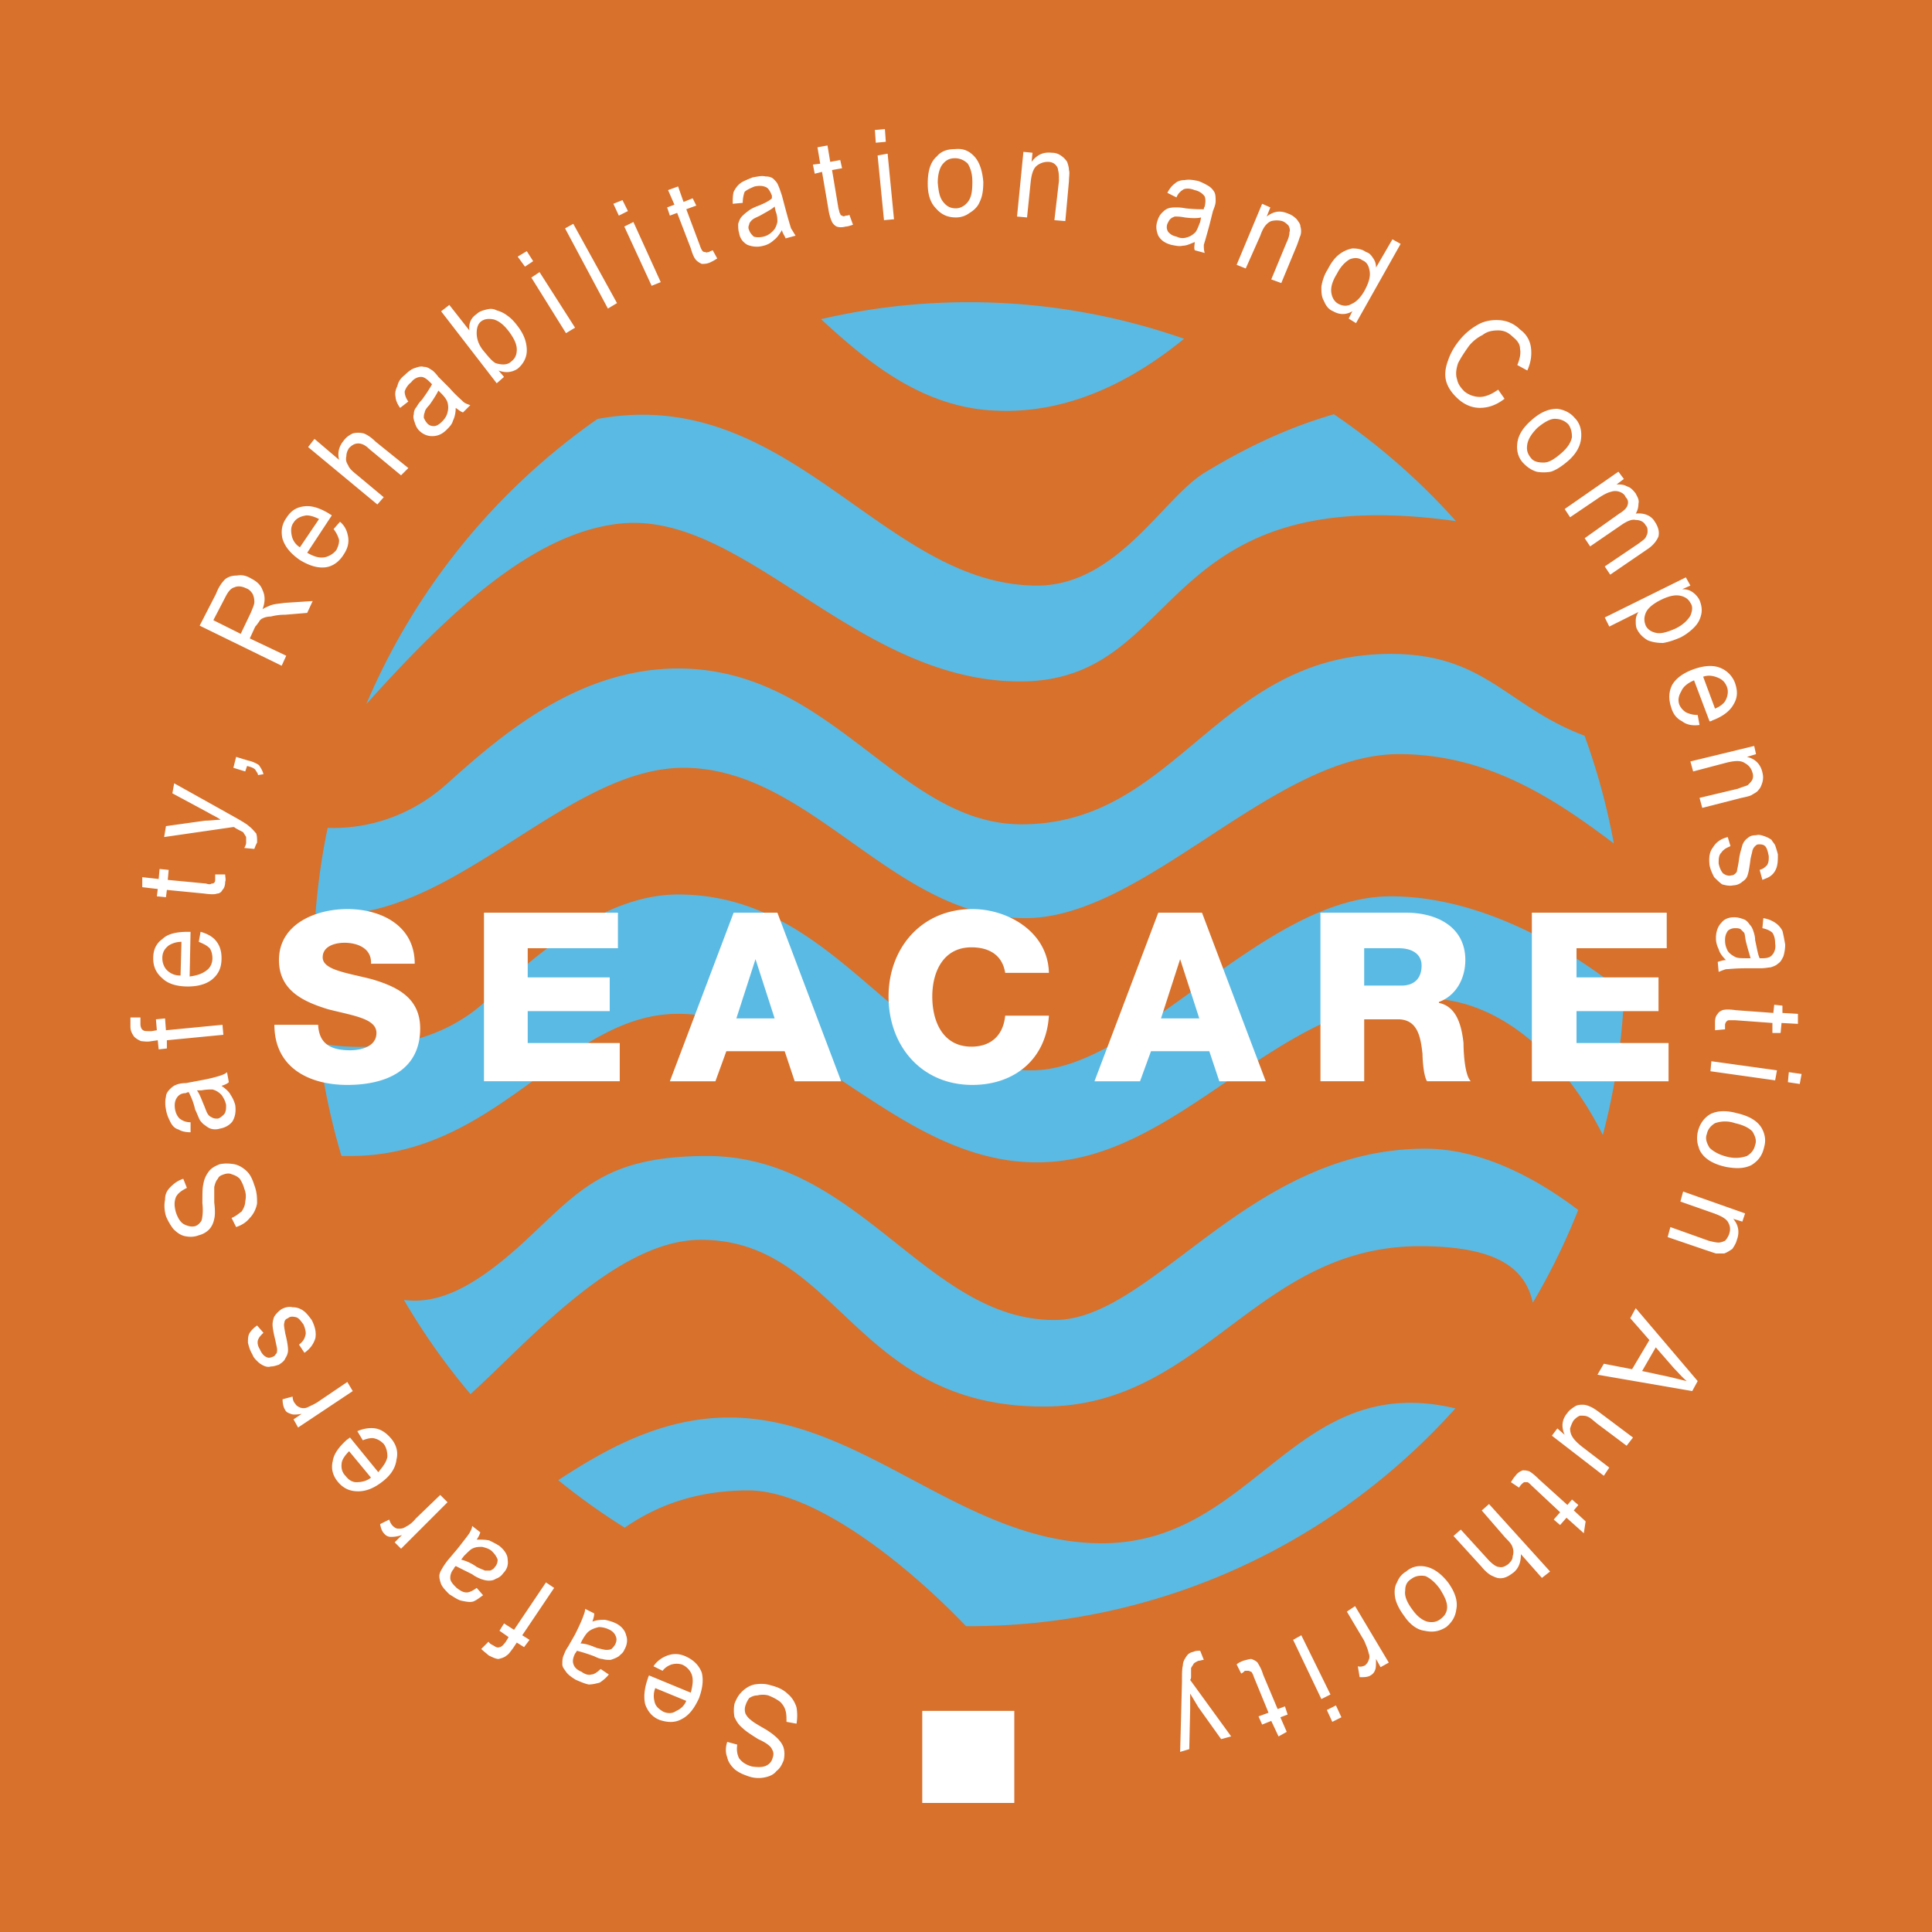
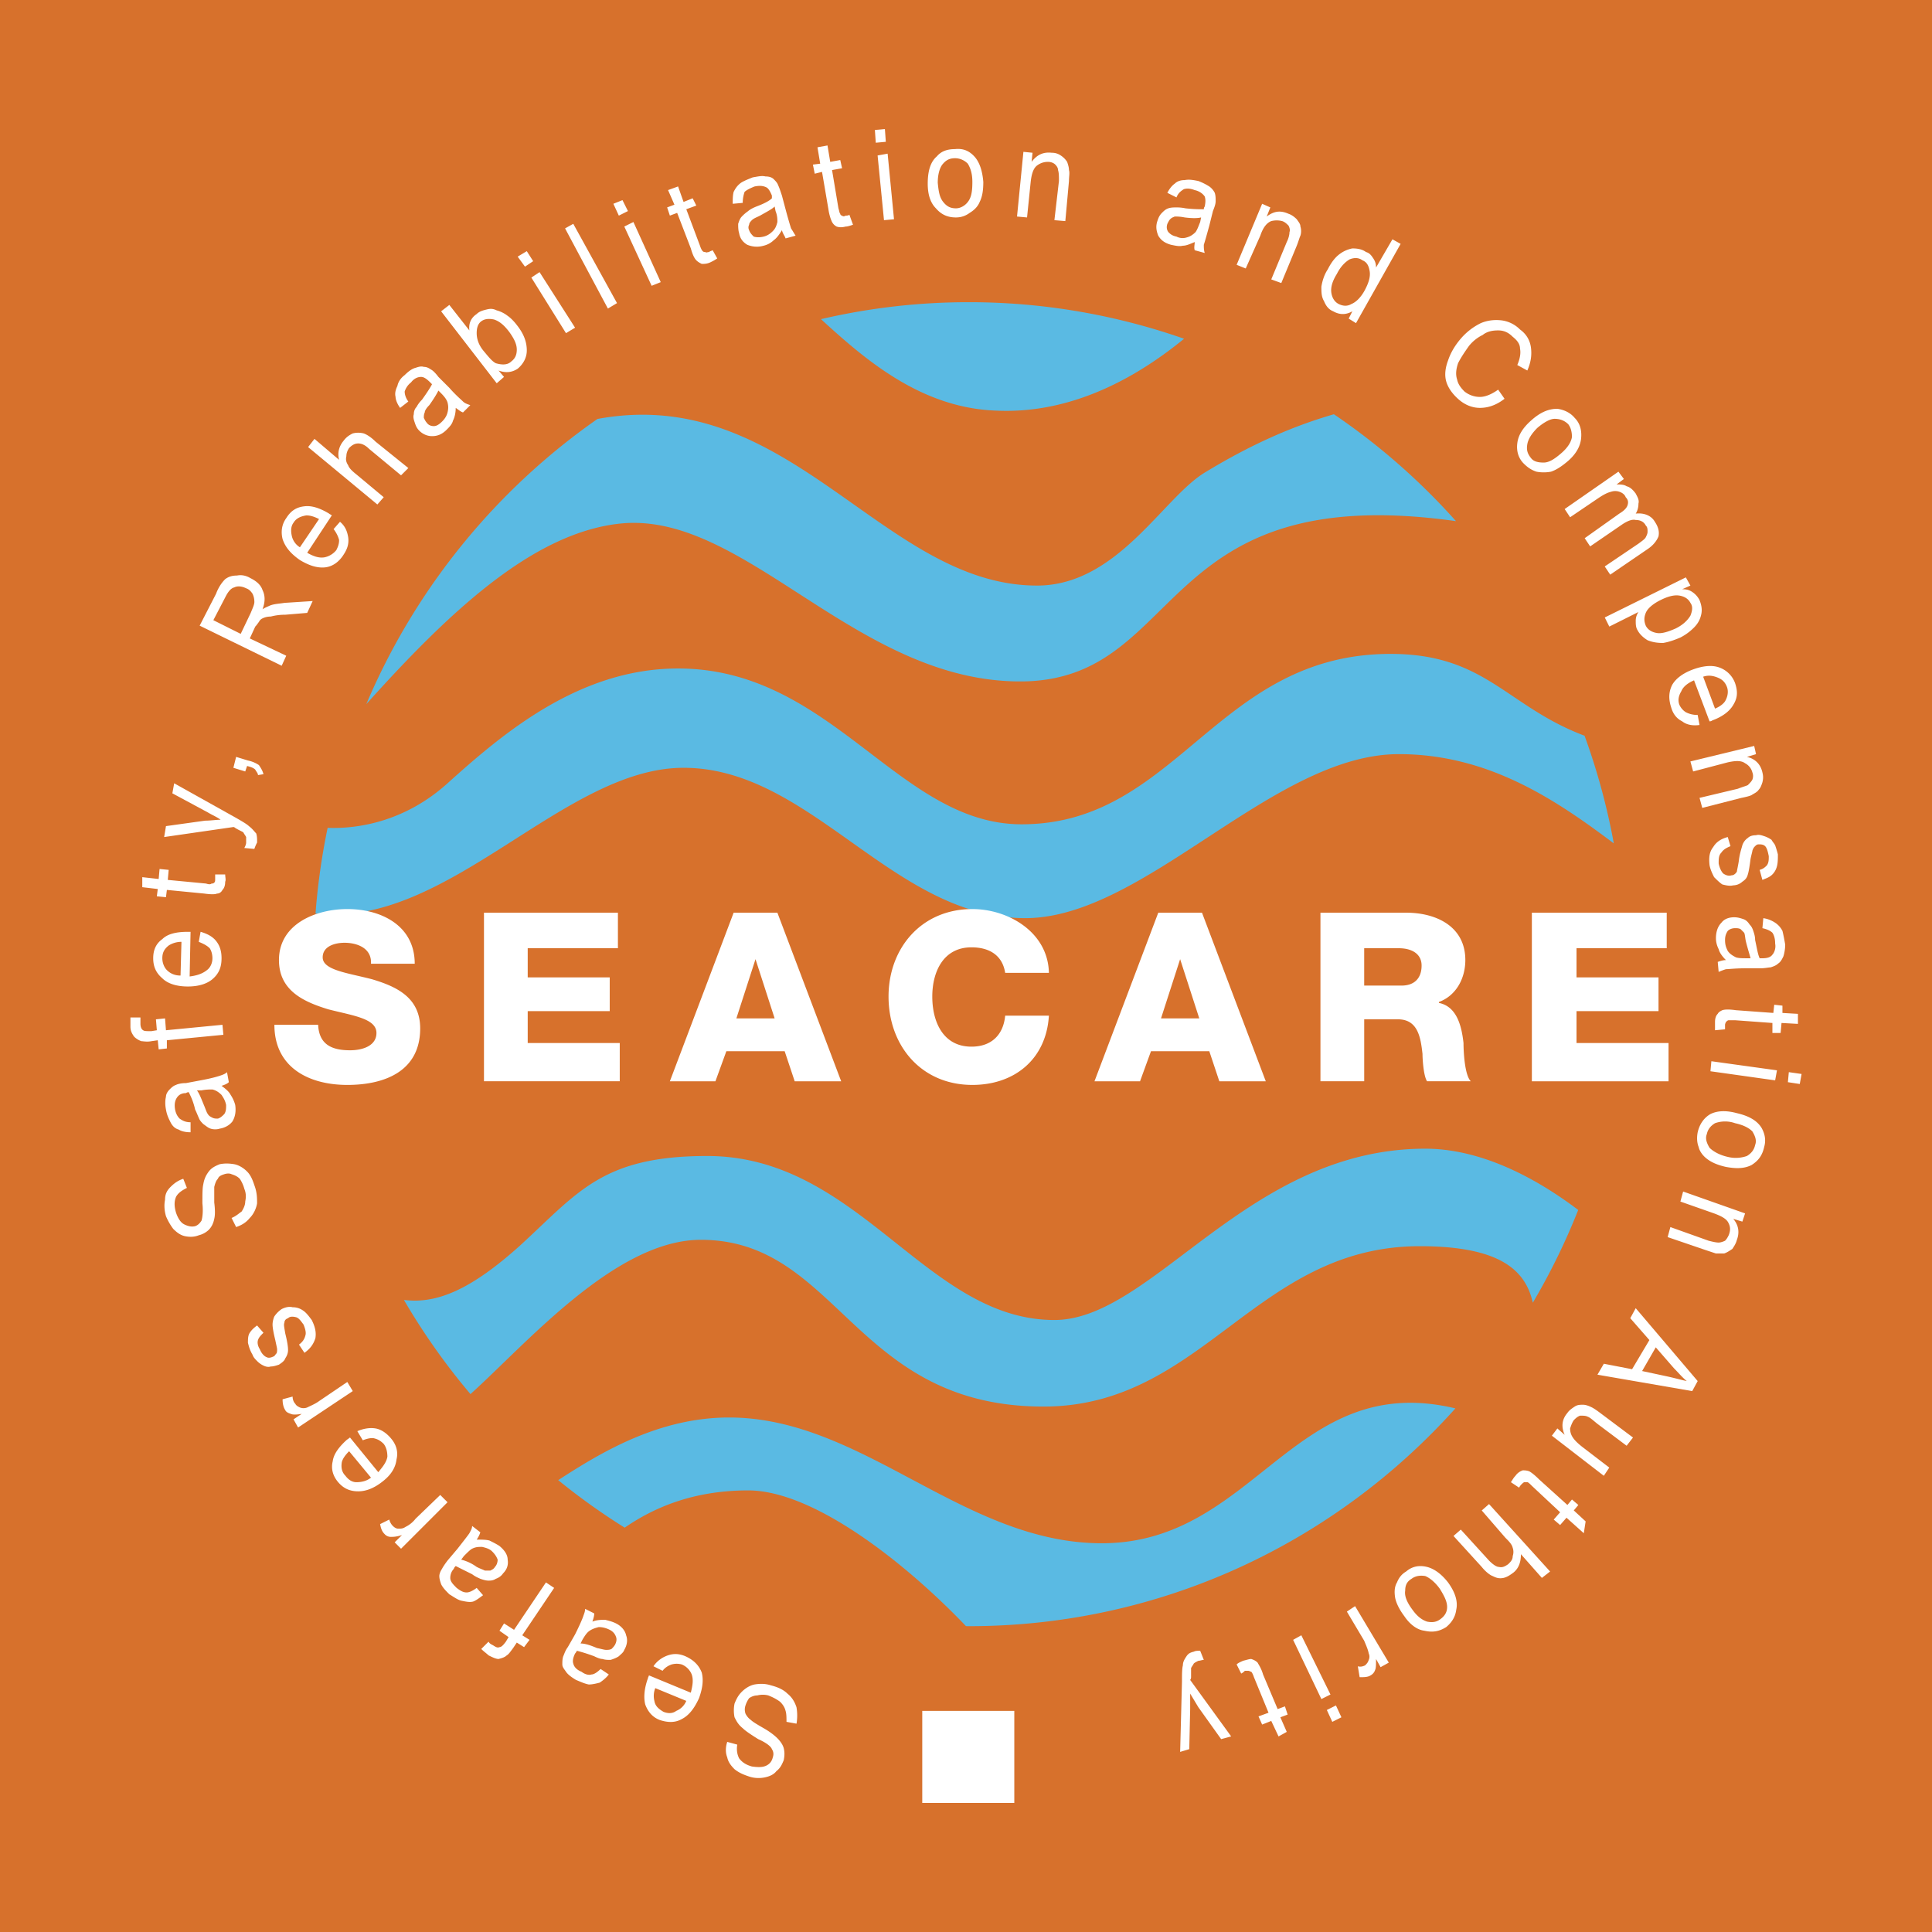
<svg xmlns="http://www.w3.org/2000/svg" width="2500" height="2500" viewBox="0 0 192.756 192.756">
  <g fill-rule="evenodd" clip-rule="evenodd">
    <path fill="#d7712c" d="M0 0h192.756v192.756H0V0z" />
    <path d="M81.91 31.842c4.414 4.044 9.979 8.858 17.469 9.126 6.547.312 12.896-2.383 18.756-7.17a64.78 64.78 0 0 0-21.484-3.648 64.708 64.708 0 0 0-14.741 1.692z" fill="#5abae3" />
    <path d="M133.084 41.33c-3.695 1.071-7.846 2.751-12.887 5.82-4.182 2.545-8.729 11.273-16.729 11.273-15.392 0-24.645-20.187-43.86-16.623a66.265 66.265 0 0 0-23.061 28.449c8.261-9.191 16.598-17.064 25.284-18.008 12.637-1.363 23.91 16.364 40.818 15.728 15.553-.723 12.945-20.15 42.615-15.975a65.979 65.979 0 0 0-12.18-10.664z" fill="#5abae3" />
    <path d="M32.688 82.596c3.252.118 7.84-.736 11.962-4.446 5.454-4.909 13.091-11.455 23-11.455 15.364 0 22 15.546 34.274 15.546 15.545 0 19.455-17.001 36.818-17.001 9.479 0 11.551 5.228 19.35 8.165a66.217 66.217 0 0 1 2.918 10.742c-5.775-4.342-12.494-8.907-21.449-8.907-12.545 0-25.363 16.364-37.273 16.364-13.182 0-21.364-15.001-34.091-15.001-12.02 0-23.56 16.066-36.718 14.546a66.5 66.5 0 0 1 1.209-8.553z" fill="#5abae3" />
-     <path d="M31.745 104.061c5.272 1 12.088.18 16.814-4.273 4.818-4.455 11.636-10.545 19.091-10.545 16.183 0 22 17.545 35.274 17.545 10.637 0 23-17.364 35.818-17.364 9.258 0 18.041 5.404 23.303 9.639a66.582 66.582 0 0 1-2.131 14.178c-3.201-6.457-9.447-13.635-17.717-13.635-15 0-24.455 16.363-38.729 16.363-14 0-23-14.818-35.819-14.818-11.272 0-17.909 14.184-32.728 14.184-.291 0-.575-.002-.854-.004a66.292 66.292 0 0 1-2.322-11.27z" fill="#5abae3" />
    <path d="M40.3 129.695c3.286.418 6.732-1.029 11.713-5.543 5.727-5.273 8.182-8.818 18.546-8.818 15.182 0 21.818 16.363 34.638 16.363 9.818 0 19.273-17.092 37-17.092 5.43 0 10.832 2.76 15.262 6.113a65.83 65.83 0 0 1-4.529 9.252c-.729-3.248-3.275-5.637-11.277-5.637-16.365 0-21.637 16-37.547 16-18.91 0-20.455-16.637-34.182-16.637-8.506 0-17.413 10.381-22.985 15.393a66.183 66.183 0 0 1-6.639-9.394z" fill="#5abae3" />
    <path d="M55.693 147.674c4.198-2.721 9.978-6.25 17.048-6.25 13.364 0 23.364 12.547 37.183 12.547 15.32 0 19.164-17.307 35.283-13.455-11.971 13.344-29.283 21.729-48.556 21.729-.091 0-.183-.004-.274-.004-5.885-6.164-15.118-13.543-21.727-13.543-5.623 0-9.54 1.803-12.325 3.717a65.936 65.936 0 0 1-6.632-4.741z" fill="#5abae3" />
    <path d="M79.469 171.971l-1-.182c0-.363 0-.818-.091-1.092-.09-.363-.272-.635-.545-.908-.364-.273-.728-.455-1.182-.637a2.238 2.238 0 0 0-1.091 0c-.273 0-.545.092-.818.273a2.676 2.676 0 0 0-.364.727 1.26 1.26 0 0 0 0 .818c.091.182.272.455.545.637.182.182.636.453 1.272.818.637.363 1.091.727 1.364 1 .272.273.545.637.636 1 .091.363.091.727 0 1.182-.182.455-.363.818-.728 1.092-.272.363-.727.545-1.182.635-.454.092-1 .092-1.545-.09-.546-.182-1-.365-1.455-.729-.364-.363-.637-.727-.728-1.182-.182-.453-.182-1 0-1.545l1 .273c-.09.545 0 1 .182 1.363.273.363.637.637 1.273.818.636.09 1.091.09 1.455-.092s.545-.455.636-.818c.091-.271.091-.545-.091-.818-.091-.271-.545-.635-1.364-1-.727-.453-1.272-.818-1.545-1.09-.455-.365-.636-.729-.818-1.092a3.437 3.437 0 0 1 0-1.363c.182-.455.363-.818.727-1.182s.818-.637 1.272-.727c.546-.092 1.091-.092 1.637.09.727.182 1.272.455 1.636.818.455.363.727.818.909 1.363.094.548.094 1.095.003 1.64zM67.468 170.697c-.364.273-.818.273-1.272.092-.455-.273-.818-.545-.909-1.092a2.078 2.078 0 0 1 .091-1.271l3.091 1.271a1.798 1.798 0 0 1-1.001 1zm-.454-4.636c.363-.09.636-.09 1 0 .455.184.818.547 1 1.002.182.545.091 1.09-.091 1.818l-4.182-1.729c0 .092-.091.182-.091.273-.364 1-.455 1.908-.273 2.637.273.727.728 1.271 1.455 1.545.818.271 1.545.271 2.182-.092.728-.363 1.273-1.09 1.728-2.09.363-1 .455-1.818.273-2.547-.273-.727-.818-1.271-1.637-1.635-.636-.273-1.182-.273-1.727-.092s-1.091.545-1.455 1.092l.909.453c.272-.362.636-.544.909-.635zM58.104 163.607c.273-.455.455-.729.728-.91s.545-.271.909-.363c.363 0 .728.092 1.091.273.364.182.546.453.637.727s0 .545-.091.729c-.091.18-.272.363-.364.453-.182.092-.364.092-.545.092s-.455-.092-.909-.182c-.636-.273-1.182-.455-1.637-.455l.181-.364zm1.182-2.636l-.909-.455c0 .273-.091.455-.182.727-.091.273-.363.91-.818 1.818l-.727 1.273c-.272.363-.363.727-.455.91-.091.271-.091.545-.091.816 0 .273.182.455.364.729s.545.545 1 .818c.454.182.818.363 1.272.455.364 0 .728-.092 1.091-.184.272-.182.636-.453.909-.816l-.818-.547c-.273.273-.637.547-.909.547-.273.09-.636 0-1-.273-.455-.182-.728-.455-.818-.818-.091-.273 0-.637.181-1 0 0 .091-.09.182-.273.363.092 1 .273 1.727.547.364.182.637.271.818.271.273.092.546.092.819.092.273-.092.545-.182.818-.363.182-.184.455-.363.545-.637.272-.455.364-1 .182-1.455-.091-.455-.455-.908-1-1.182-.363-.182-.727-.273-1.091-.363-.364 0-.818 0-1.272.182.091-.274.182-.548.182-.819zM55.287 158.426l-3.182 4.727.728.455-.546.727-.727-.455-.364.547c-.273.363-.455.635-.636.727-.182.182-.455.273-.818.363-.272 0-.636-.182-1-.363-.182-.182-.455-.363-.727-.637l.727-.727c.091.182.273.273.455.363.273.182.455.273.636.182.182 0 .364-.182.637-.545l.272-.455-.909-.637.455-.727.999.637 3.183-4.729.817.547zM46.286 155.244c.364-.365.637-.639.818-.729.363-.182.636-.182 1-.182.364.092.727.182 1 .455.273.271.455.545.545.818 0 .271-.091.545-.272.727-.091.182-.273.273-.455.363h-.545c-.182-.09-.455-.182-.818-.363a4.436 4.436 0 0 0-1.546-.727l.273-.362zm1.636-2.365l-.818-.635c0 .271-.182.545-.273.727-.182.271-.545.727-1.182 1.545l-1 1.182c-.273.363-.455.637-.546.818-.182.273-.272.545-.272.727 0 .273.091.547.182.818.182.365.455.637.818 1.002.455.271.818.545 1.182.635.455.092.818.182 1.182.092.272-.092.636-.363 1-.637l-.636-.727c-.364.271-.728.453-1 .453-.364 0-.637-.182-1-.453-.364-.365-.636-.637-.636-1 0-.273.09-.637.363-.91 0-.09.091-.182.182-.273.364.184.909.455 1.636.818.363.273.636.365.818.455.272.092.546.182.818.182.182 0 .455 0 .728-.182.272-.09.545-.273.727-.545.364-.363.545-.818.455-1.363 0-.455-.273-.91-.818-1.365-.272-.182-.636-.363-1-.545-.363-.09-.727-.09-1.272-.09.181-.274.272-.456.362-.729zM44.65 149.879l-4.637 4.637-.636-.637.728-.727c-.546.182-.909.182-1.091.182a.826.826 0 0 1-.636-.273c-.273-.271-.364-.545-.455-1l.909-.453c.091.271.182.453.364.637.182.18.363.271.545.271.272 0 .454 0 .727-.182a2.85 2.85 0 0 0 1-.818l2.454-2.363.728.726zM35.559 147.879c-.455 0-.818-.273-1.091-.637-.364-.363-.455-.818-.364-1.363.091-.363.364-.727.728-1.09l2.182 2.635c-.455.365-1.001.455-1.455.455zm1.818-4.363c.364.09.636.273.909.545.273.363.364.818.364 1.273-.091.545-.455 1-.909 1.545l-2.818-3.455c-.182.092-.182.182-.272.182-.818.729-1.364 1.455-1.455 2.184-.182.727 0 1.453.545 2.09s1.182.91 2 .91c.727 0 1.545-.273 2.454-1 .818-.637 1.272-1.365 1.364-2.182.182-.729 0-1.455-.545-2.092-.455-.545-1-.91-1.545-1-.545-.092-1.182 0-1.818.273l.545.908c.453-.181.908-.273 1.181-.181zM35.195 138.789l-5.455 3.635-.455-.816.818-.547c-.545.092-.909.092-1.091 0-.272-.09-.455-.182-.546-.363-.182-.273-.272-.637-.272-1.092l1-.271c0 .271.091.545.273.727.091.182.272.273.454.363a.995.995 0 0 0 .728 0c.364-.182.818-.363 1.182-.635l2.819-1.91.545.909zM30.376 134.971l-.545-.818c.363-.273.545-.547.636-.91.091-.271 0-.637-.182-1.09-.272-.365-.454-.637-.727-.729-.364-.09-.636-.09-.818.092-.273.09-.364.271-.364.455-.091.182 0 .545.09 1.09.182.729.273 1.273.273 1.637 0 .273-.091.545-.273.818-.09.271-.363.453-.636.637-.273.09-.546.182-.818.182-.273.09-.546 0-.727-.092a2.083 2.083 0 0 1-.637-.455c-.182-.182-.364-.363-.455-.635-.273-.455-.363-.818-.455-1.182 0-.365 0-.729.182-1 .182-.273.364-.455.728-.729l.637.729c-.273.271-.455.453-.545.727-.091.273 0 .637.181.91.182.453.455.727.728.816.182.092.455 0 .636-.09.091 0 .182-.182.272-.273.091-.09.091-.273.091-.453 0-.092-.091-.455-.182-.91-.182-.727-.273-1.273-.273-1.545 0-.273.091-.637.182-.818a2.77 2.77 0 0 1 .727-.729c.363-.182.728-.271 1.091-.182.364 0 .727.092 1.091.363.273.182.545.547.818.91.364.727.455 1.273.364 1.818-.18.546-.453 1.001-1.09 1.456zM23.559 122.424l-.455-.908c.455-.182.727-.455 1-.637.182-.273.363-.637.363-1 .091-.455.091-.818-.091-1.273a3.368 3.368 0 0 0-.454-1c-.273-.271-.546-.363-.818-.455-.182-.09-.455-.09-.728 0-.272.092-.545.184-.636.455-.182.182-.273.455-.364.818v1.545c.091.729.091 1.273 0 1.637-.091.455-.272.818-.545 1.092a2.178 2.178 0 0 1-1 .545c-.455.182-.909.182-1.364.092-.455-.092-.818-.365-1.182-.729a5.844 5.844 0 0 1-.728-1.271c-.182-.637-.182-1.184-.091-1.637 0-.547.182-.91.545-1.273s.728-.637 1.273-.818l.363.91c-.545.271-.909.545-1.091.908-.182.455-.182.91 0 1.547.182.545.455.998.818 1.18.364.184.728.273 1.091.184.272-.092.455-.273.637-.547.091-.271.182-.908.091-1.727 0-.91 0-1.545.091-1.908.091-.547.272-.91.546-1.273.272-.363.636-.545 1.091-.727.454-.092.909-.092 1.454 0 .455.09.909.363 1.273.727s.545.818.727 1.363c.273.727.273 1.273.273 1.818-.091.545-.364 1.092-.728 1.455-.362.452-.816.725-1.361.907zM20.104 108.787c.454-.09.818-.09 1.09-.09.364.09.637.271.91.545.182.273.363.545.455 1 0 .363 0 .637-.182.908-.182.184-.364.365-.636.455-.182 0-.364 0-.546-.09-.181-.092-.363-.182-.455-.365-.09-.09-.182-.363-.363-.818-.272-.635-.455-1.182-.727-1.545h.454zm2.727-.818l-.182-1c-.182.182-.455.273-.727.363-.273.092-.909.273-1.909.455l-1.455.273c-.455 0-.818.09-1 .182-.272.092-.454.273-.636.455s-.364.453-.364.727c-.091.363-.091.818 0 1.271.091.547.272.91.455 1.273.182.365.455.637.818.729.272.182.727.271 1.182.271v-1c-.545 0-.818-.182-1.091-.363-.182-.182-.364-.455-.455-.91-.091-.545 0-.908.182-1.18.182-.273.455-.455.909-.455 0 0 .091-.092.273-.092.182.365.455.91.636 1.727.182.365.272.639.364.82.091.271.273.453.455.635.272.184.454.365.728.455.272.092.636.092.909 0 .545-.09 1-.363 1.272-.727.272-.455.364-1 .272-1.637a3.368 3.368 0 0 0-.454-1c-.182-.363-.546-.637-.909-.908.272-.091.545-.183.727-.364zM22.286 103.242l-5.637.545v.818l-.818.092-.091-.91-.636.092c-.455.09-.818 0-1 0a1.999 1.999 0 0 1-.727-.455c-.182-.273-.364-.545-.364-1v-.91h1v.637c0 .273.091.547.273.637.091.092.363.092.818.092l.545-.092-.091-1.09.909-.092.091 1.182 5.637-.545.091.999zM16.649 96.787c-.272-.273-.454-.727-.454-1.182 0-.545.182-.91.636-1.273a2.354 2.354 0 0 1 1.273-.364l-.091 3.363c-.546.001-1-.181-1.364-.544zm4.273-2.182c.182.273.272.637.272 1 0 .455-.181.908-.545 1.182-.455.363-1 .545-1.728.637l.091-4.456h-.272c-1.091 0-2 .183-2.545.728-.637.455-.909 1.091-.909 1.909 0 .818.272 1.455.909 2 .545.545 1.454.818 2.545.818s1.909-.273 2.454-.729c.637-.545.91-1.182.91-2.09 0-.728-.182-1.273-.546-1.727-.364-.455-.909-.728-1.545-.91l-.182 1c.455.184.818.366 1.091.638zM21.467 87.242h1c0 .272.091.545 0 .727 0 .364-.091.636-.272.818-.091.182-.272.364-.546.364-.182.091-.636.091-1.272 0l-3.728-.364-.091.728-.909-.091.091-.727-1.545-.182v-1l1.636.182.09-1 .909.091-.09 1 3.818.364c.273.091.455.091.546 0 .09 0 .182 0 .272-.091.091-.091.091-.182.091-.364v-.455zM25.376 84.696l-1-.091c.091-.182.182-.363.182-.546v-.545c-.091-.182-.182-.272-.272-.455-.091-.091-.363-.182-.818-.455 0 0-.091-.091-.182-.091l-6.909 1 .182-1.091 3.91-.545c.545 0 1.09-.091 1.545-.091-.364-.272-.818-.454-1.273-.728l-3.545-1.909.182-1 6.182 3.455c.636.364 1.091.637 1.273.818.363.272.545.545.727.727.091.273.091.546.091.909a4.315 4.315 0 0 0-.275.638zM24.467 76.968l-1.182-.364.273-1.09 1.182.363a3.05 3.05 0 0 1 1.091.455c.182.272.364.545.455.909l-.545.09c0-.182-.183-.364-.273-.545-.182-.182-.454-.272-.818-.363l-.183.545zM21.286 61.877l1.182-2.273c.273-.545.546-.909.909-1 .364-.182.818-.091 1.182.091.273.091.455.273.637.545.091.182.182.455.182.818 0 .273-.182.637-.363 1.091l-1 2.091-2.729-1.363zm7.273 3.546l-3.637-1.727.545-1.182c.182-.182.273-.364.364-.455a.714.714 0 0 1 .364-.364c.182-.091.455-.182.818-.182a5.692 5.692 0 0 1 1.454-.182l2.182-.182.545-1.182-2.818.182c-.545.091-1 .091-1.455.272-.182.092-.455.182-.728.364.272-.728.272-1.364 0-1.909-.182-.546-.637-.909-1.182-1.182-.455-.272-.909-.364-1.364-.272-.454 0-.818.091-1.182.363-.272.273-.636.727-.909 1.455l-1.636 3.182 8.182 4 .457-.999zM29.104 53.423c-.091-.455-.091-.91.182-1.273.273-.455.728-.637 1.273-.728.364 0 .727.091 1.272.364l-1.909 2.818a1.785 1.785 0 0 1-.818-1.181zm4.728.454c0 .363-.091.636-.273 1a2.027 2.027 0 0 1-1.182.727c-.546.092-1.091-.09-1.728-.454l2.455-3.728c-.091-.091-.182-.091-.273-.182-.909-.545-1.727-.818-2.455-.727-.818.09-1.363.454-1.818 1.181-.455.637-.545 1.364-.364 2.091.272.818.818 1.455 1.727 2.091.909.545 1.728.818 2.545.727.728-.091 1.364-.545 1.818-1.272.364-.545.546-1.091.455-1.728-.09-.545-.272-1.091-.818-1.546l-.637.728c.275.365.456.729.548 1.092zM37.649 50.332l-6.909-5.727.636-.818 2.455 2.091c-.182-.727 0-1.364.454-1.909.273-.364.546-.545.909-.727a2.214 2.214 0 0 1 1.091 0c.273.091.728.363 1.182.818l3.273 2.637-.728.727-3.182-2.636c-.364-.364-.728-.545-1.091-.545-.364 0-.637.182-.909.454-.182.273-.273.546-.273.818-.091.364 0 .637.182.909.091.273.364.545.818.909l2.727 2.273-.635.726zM44.013 39.241c.364.363.546.636.637.909.091.364.091.637 0 1-.091.364-.273.636-.546.91-.272.272-.545.454-.818.454s-.545-.091-.727-.363c-.091-.091-.182-.273-.273-.455 0-.182 0-.364.091-.546 0-.182.182-.455.454-.727.455-.637.727-1.091.909-1.455l.273.273zm2.182 1.908l.728-.727c-.273-.091-.545-.182-.728-.363-.182-.182-.727-.637-1.364-1.364l-1.091-1.091c-.273-.363-.545-.637-.727-.727-.273-.182-.455-.273-.728-.273-.273-.091-.545 0-.818.091-.364.091-.728.364-1.092.728-.363.272-.636.636-.727 1.091-.182.363-.272.728-.182 1.091 0 .273.182.728.455 1.091l.818-.636c-.273-.364-.364-.728-.364-1a1.86 1.86 0 0 1 .637-.909c.273-.364.637-.546 1-.546.273 0 .546.182.909.546l.182.182c-.182.363-.545.909-1 1.545a2.928 2.928 0 0 0-.545.727c-.182.182-.273.455-.273.728-.091.272 0 .545.091.818.091.272.182.545.455.818.364.363.818.545 1.272.545.546 0 1-.182 1.455-.637.272-.272.545-.545.636-.909.182-.364.273-.818.273-1.273.274.181.455.364.728.454zM47.559 33.24c0-.455.091-.909.455-1.182.363-.273.818-.273 1.273-.182.545.182 1 .546 1.545 1.273.454.637.728 1.182.728 1.728s-.182.909-.546 1.182c-.363.364-.909.364-1.545.182-.364-.182-.728-.636-1.182-1.182-.546-.637-.728-1.273-.728-1.819zm2.182 3.727c.728.273 1.364.182 1.909-.182.545-.454.909-1.091.909-1.818 0-.817-.273-1.636-1-2.545-.274-.364-.637-.728-.91-.909a3.063 3.063 0 0 0-1.091-.546c-.364-.181-.637-.181-1-.091-.364.091-.728.182-1 .455-.546.364-.818.909-.728 1.637l-2-2.545-.818.636 5.546 7.182.728-.636-.545-.638zM52.377 26.604l-.728-1 .909-.546.636 1-.817.546zm4.091 6.636l-3.455-5.545.818-.545 3.545 5.545-.908.545zM60.65 30.786l-4.273-8 .819-.455 4.363 7.91-.909.545zM61.741 21.513l-.545-1.182.909-.364.545 1.091-.909.455zm3.273 7l-2.727-5.91.909-.454 2.727 6-.909.364zM71.105 24.967l.454.818c-.272.182-.454.272-.636.363-.364.182-.637.182-.909.182-.182-.091-.364-.182-.545-.364-.182-.182-.364-.545-.545-1.182L67.56 21.24l-.727.272-.273-.818.728-.273-.636-1.455 1-.364.546 1.546.909-.364.364.727-1 .364 1.364 3.637c.091.272.182.454.272.545.091.091.182.091.273.091.09.091.182 0 .363 0 .09-.09.18-.09.362-.181zM77.378 21.059c.182.454.182.818.182 1.09-.092.364-.182.637-.455.909-.272.273-.545.455-.909.546-.363.091-.728.091-1 0-.182-.182-.364-.364-.454-.637a.573.573 0 0 1 0-.545c0-.182.182-.364.272-.455.182-.182.454-.272.818-.455.636-.364 1.182-.636 1.454-.909l.092.456zm.999 2.727l1-.273c-.182-.272-.273-.455-.455-.727a49.853 49.853 0 0 1-.546-1.909l-.363-1.364c-.182-.545-.273-.818-.364-1-.09-.273-.272-.455-.455-.637-.182-.181-.455-.272-.818-.272-.363-.091-.727 0-1.272.091-.455.181-.909.363-1.182.545-.364.273-.546.546-.728.909-.091.364-.091.728-.091 1.182l1-.091c0-.455.091-.818.182-1.091.182-.182.545-.363 1-.545.455-.09.818-.09 1.182.091.182.091.364.363.545.818v.273c-.273.272-.818.545-1.546.818-.454.182-.727.363-.818.455a3.99 3.99 0 0 0-.636.545c-.182.182-.273.454-.364.727 0 .272 0 .636.091.909.091.545.364.909.818 1.182.455.182 1 .273 1.636.091a2.161 2.161 0 0 0 1-.546c.272-.182.545-.545.818-1 .094.365.276.546.366.819zM84.742 21.422l.363 1c-.272.091-.545.181-.727.181-.364.092-.637.092-.909 0a1.088 1.088 0 0 1-.455-.454c-.091-.182-.272-.636-.363-1.272l-.637-3.728-.728.182-.182-.909.728-.091-.273-1.636 1-.182.273 1.636 1-.182.182.818-1 .182.637 3.818c.091.273.091.455.182.545 0 .091.091.182.182.182.091.091.182.091.364 0 .09.001.271.001.363-.09zM87.377 14.24l-.09-1.272 1-.091.091 1.272-1.001.091zm.819 7.727l-.637-6.455 1-.182.636 6.546-.999.091zM94.014 16.422c.364-.455.728-.636 1.273-.636.455 0 .909.182 1.272.545.273.455.454 1 .454 1.818 0 .909-.09 1.546-.454 2-.272.363-.727.636-1.182.636-.545 0-.909-.182-1.272-.636s-.455-1-.545-1.91c0-.818.182-1.453.454-1.817zm-.636 4.364c.545.636 1.182.909 2 .909.545 0 1-.182 1.364-.455.456-.273.819-.636 1-1.091.273-.545.363-1.182.363-2-.09-1.091-.363-1.909-.818-2.455-.545-.636-1.182-.909-2-.818-.727 0-1.364.182-1.818.727-.636.545-.909 1.455-.909 2.727 0 1.092.273 1.91.818 2.456zM101.469 21.604l.637-6.455.908.091-.09.909c.545-.727 1.182-1 2-.909.363 0 .637.091.91.273.271.182.453.364.635.636.092.273.182.546.182.818.092.272 0 .637 0 1.091l-.363 4-1.09-.091.453-3.909c0-.454 0-.818-.09-1.091 0-.182-.092-.363-.273-.545-.182-.182-.455-.273-.727-.273-.363 0-.729.091-1.092.363-.363.273-.545.819-.637 1.637l-.363 3.546-1-.091zM119.742 22.149c-.182.454-.273.728-.455 1-.271.273-.545.455-.908.546a1.315 1.315 0 0 1-1-.091c-.455-.091-.637-.272-.818-.455-.182-.272-.182-.546-.092-.818.092-.182.182-.364.273-.455.182-.182.273-.182.455-.272.271 0 .545 0 1 .091.727.091 1.271.091 1.637 0l-.092.454zm-.545 2.818l1 .273c-.092-.273-.092-.545-.092-.818.092-.272.273-.909.547-1.909l.363-1.455c.182-.455.271-.728.271-1s0-.545-.09-.818a1.718 1.718 0 0 0-.545-.636 5.998 5.998 0 0 0-1.092-.545c-.455-.091-.908-.182-1.363-.091-.363 0-.729.091-1 .363-.273.183-.547.546-.729.909l.91.455c.182-.455.455-.637.727-.818.273-.091.637-.091 1.092.091.455.09.818.364 1 .637.09.272.09.545 0 1 0 0-.092.091-.092.272-.453 0-1 0-1.818-.091-.453-.091-.727-.091-.908-.091-.273 0-.545 0-.818.091s-.455.273-.637.455c-.271.272-.363.545-.453.818-.184.545-.092 1 .09 1.455.273.455.637.728 1.273.909.453.091.818.182 1.182.091.363 0 .727-.182 1.182-.364 0 .272-.092.545 0 .817zM123.379 26.422l2.545-6.091.818.364-.363.909c.727-.545 1.363-.637 2.182-.273.273.091.545.273.818.545.182.272.363.455.363.727.092.273.092.637 0 .91-.09.182-.182.545-.363 1l-1.545 3.727-1-.364 1.545-3.727c.182-.364.273-.728.273-1 .09-.182 0-.454-.092-.636-.182-.182-.363-.364-.637-.455a2.21 2.21 0 0 0-1.09 0c-.455.182-.818.637-1.092 1.455l-1.455 3.273-.907-.364zM134.652 25.876c.453-.182.908-.182 1.271.091.455.182.637.545.729 1.091.09.545-.092 1.182-.545 2-.365.636-.818 1.09-1.273 1.272-.455.273-.91.182-1.273 0-.363-.182-.637-.545-.727-1.091-.092-.546.09-1.182.545-1.909.363-.726.818-1.181 1.273-1.454zm.637 6.364l4.453-7.909-.818-.455-1.637 2.818c0-.364-.09-.637-.271-.909-.182-.273-.363-.545-.727-.637-.365-.272-.818-.363-1.365-.363-.453.091-.908.272-1.363.636s-.818.909-1.09 1.455c-.365.545-.547 1.182-.637 1.728 0 .545 0 1 .271 1.455.184.454.455.818.91 1 .637.364 1.273.364 1.908 0l-.363.728.729.453zM149.471 38.876l.637.909c-.818.637-1.637.909-2.455.909-.729 0-1.455-.272-2.092-.818-.635-.546-1.09-1.182-1.271-1.819-.184-.636-.092-1.363.182-2.09.271-.818.727-1.545 1.273-2.182a6.233 6.233 0 0 1 1.998-1.546c.637-.273 1.365-.364 2.092-.273a3.157 3.157 0 0 1 1.818.909c.637.455 1 1.091 1.092 1.818.09.728 0 1.455-.365 2.272l-1-.545c.273-.637.363-1.182.273-1.637 0-.454-.273-.818-.729-1.182-.453-.455-.908-.636-1.453-.636-.547 0-1.092.091-1.545.455a3.995 3.995 0 0 0-1.365 1.091c-.453.636-.816 1.182-1.09 1.727-.182.545-.273 1.091-.092 1.636.092.455.365.818.729 1.182.453.364 1 .545 1.545.545s1.181-.27 1.818-.725zM155.107 41.786c.545 0 1 .182 1.363.546.273.363.363.818.363 1.272-.09.545-.455 1.091-1.092 1.637-.635.545-1.182.909-1.727.909s-1-.091-1.271-.455c-.365-.455-.455-.818-.365-1.364.092-.545.455-1.091 1-1.637.638-.544 1.274-.908 1.729-.908zm-3.728 2.455c-.09.727.092 1.455.637 2 .363.363.729.637 1.273.818.453.091 1 .091 1.455 0 .545-.182 1.09-.545 1.727-1.091.818-.727 1.182-1.455 1.271-2.182.092-.818-.09-1.546-.635-2.091-.455-.546-1.092-.819-1.729-.909-.908 0-1.727.363-2.635 1.182-.817.727-1.272 1.454-1.364 2.273zM156.107 50.786l5.363-3.727.545.728-.727.545c.363 0 .727 0 1 .182.363.091.637.364.908.728.182.364.365.636.273 1 0 .363-.092.727-.273 1 .818-.091 1.547.182 1.91.818.363.546.455 1 .363 1.455-.182.455-.545.909-1.092 1.273l-3.727 2.545-.545-.818 3.363-2.273c.363-.272.637-.455.727-.636.092-.182.182-.364.182-.545 0-.273 0-.455-.182-.637-.182-.364-.545-.545-1-.545-.363-.091-.818.091-1.363.454l-3.182 2.182-.545-.818 3.455-2.455c.453-.273.727-.545.816-.818.092-.272.092-.545-.182-.818-.09-.273-.363-.455-.635-.545a1.26 1.26 0 0 0-.818 0c-.365.091-.729.272-1.273.636l-2.818 1.909-.543-.82zM167.561 59.423c.547.091.91.363 1.092.727.273.364.182.818 0 1.273-.271.455-.727.909-1.455 1.273-.816.363-1.453.545-1.908.455-.545-.091-.91-.364-1.092-.728-.182-.455-.182-.818 0-1.273.182-.454.729-.909 1.455-1.272.728-.364 1.363-.546 1.908-.455zm-7 3.091l2.91-1.455a1.534 1.534 0 0 0-.273.909c0 .272 0 .636.182.909.184.363.547.728 1 1 .455.182.91.272 1.547.272.545-.09 1.09-.272 1.727-.545a5.31 5.31 0 0 0 1.363-1c.455-.455.637-.909.729-1.364.09-.454 0-.909-.182-1.363a2.148 2.148 0 0 0-.729-.818c-.271-.182-.545-.272-1-.272l.818-.364-.455-.818-8.09 4 .453.909zM171.379 67.605c.455.182.729.455.91.909.182.455.09 1-.182 1.455-.182.273-.545.546-1 .728l-1.182-3.182c.546-.183 1.001-.092 1.454.09zm-3.182 3.455a1.718 1.718 0 0 1-.637-.728c-.182-.455-.09-.909.184-1.364.182-.455.637-.818 1.271-1.091l1.547 4.091c.182 0 .271-.091.271-.091 1-.363 1.729-.909 2.092-1.545.455-.727.455-1.364.182-2.182a2.599 2.599 0 0 0-1.545-1.545c-.729-.273-1.637-.182-2.637.182s-1.729.909-2.092 1.545c-.363.727-.363 1.455-.09 2.273.182.636.545 1.091 1.09 1.363.455.363 1.092.455 1.729.363l-.184-1a2.521 2.521 0 0 1-1.181-.271zM168.652 75.969l6.363-1.546.184.818-.91.273c.818.182 1.363.727 1.545 1.545.092.364.092.636 0 1-.09.272-.182.545-.363.727-.182.273-.455.364-.727.546-.184.091-.547.182-1 .272l-3.91 1-.271-1 3.818-.909c.453-.182.816-.272 1-.364.18-.182.363-.364.453-.545a.992.992 0 0 0 0-.727 1.44 1.44 0 0 0-.727-.909c-.363-.273-.91-.273-1.729-.091l-3.453.909-.273-.999zM172.379 83.514l.273.909c-.455.182-.727.364-.908.636-.273.272-.273.636-.273 1.091.092.455.273.818.455 1 .271.182.545.273.818.182.182 0 .363-.091.545-.364 0-.091.092-.455.182-1 .092-.818.273-1.273.363-1.636.092-.273.273-.546.547-.728.18-.182.453-.272.818-.272.271-.091.545 0 .816.091.273.091.455.182.729.363.09.182.271.364.363.546.09.272.182.545.273.909 0 .455 0 .818-.092 1.182s-.273.637-.455.818c-.271.272-.545.363-1 .545l-.271-1c.363-.091.545-.273.727-.455.182-.273.182-.546.182-.909-.09-.455-.182-.818-.363-1s-.455-.182-.637-.182-.271.091-.363.182-.182.182-.273.454c0 .091-.09.364-.182.818-.092.728-.182 1.273-.271 1.546-.092.363-.273.545-.547.727a1.387 1.387 0 0 1-.908.364c-.363.09-.729 0-1.092-.091-.271-.182-.545-.455-.818-.728-.182-.364-.363-.727-.453-1.182-.092-.818 0-1.364.363-1.818.27-.453.725-.816 1.452-.998zM174.289 95.605c-.455 0-.818 0-1.092-.091-.363-.182-.635-.364-.818-.637-.182-.364-.271-.636-.271-1.091 0-.364.09-.636.271-.909.184-.182.455-.273.729-.273.182 0 .363 0 .545.091.092.09.273.272.363.364.092.182.092.545.182.909.184.727.363 1.273.455 1.637h-.364zm-2.91.364l.092 1a6.51 6.51 0 0 1 .727-.273c.273 0 .91-.09 2-.09h1.455c.455 0 .818-.092 1-.092.273-.09.545-.182.729-.363.271-.181.363-.363.545-.727.09-.272.182-.728.182-1.182-.092-.545-.182-1-.273-1.363a2.128 2.128 0 0 0-.727-.818 2.913 2.913 0 0 0-1.182-.455l-.092 1c.455.091.818.273 1 .455.182.272.273.636.273 1.091.09.454-.092.909-.273 1.091-.182.273-.545.364-1 .364h-.271c-.182-.364-.273-1-.455-1.818 0-.364-.092-.636-.182-.909-.092-.273-.182-.455-.365-.637-.18-.273-.363-.455-.635-.545-.273-.091-.545-.182-.91-.182-.545 0-1 .182-1.271.546-.365.363-.547.908-.547 1.545 0 .364.092.728.273 1.091.092.364.363.728.727 1.091-.273-.002-.547.089-.82.18zM172.107 102.697l-1 .09v-.818c0-.363.09-.637.271-.818.092-.182.273-.271.455-.363.273-.09.729-.09 1.363 0l3.729.273.09-.818.818.09v.729l1.547.09v1l-1.637-.09-.092 1h-.818v-1l-3.727-.273h-.637c-.092 0-.182.092-.273.182 0 0-.09.182-.09.273l.001.453zM178.471 106.969l1.273.182-.182 1-1.184-.182.093-1zm-7.727-1.09l6.545.908-.182 1-6.455-.908.092-1zM174.834 112.879c.273.455.455.908.273 1.363-.092.455-.363.818-.818 1.092a3.34 3.34 0 0 1-1.91.09c-.816-.182-1.453-.545-1.816-.908-.273-.455-.455-.91-.273-1.365.092-.453.363-.816.818-1.09a2.987 2.987 0 0 1 2 0c.818.181 1.363.455 1.726.818zm-4.182-1.729c-.637.365-1.09 1-1.273 1.818-.09.455-.09 1 .092 1.455.092.455.455.91.818 1.182.455.363 1.09.637 1.908.818 1 .182 1.818.182 2.547-.182.727-.455 1.09-1 1.271-1.818.182-.637.092-1.273-.271-1.908-.455-.729-1.273-1.182-2.455-1.455-1-.273-1.91-.273-2.637.09zM167.926 118.879l6.182 2.182-.273.818-.908-.273c.545.637.637 1.363.363 2.092-.092.363-.273.637-.455.908-.271.182-.545.365-.818.455h-.818l-1.09-.363-3.727-1.273.271-1 3.818 1.363c.363.092.727.182 1 .182.182 0 .455-.09.637-.182.182-.182.271-.363.363-.545.182-.455.182-.818 0-1.182-.182-.455-.727-.727-1.455-1l-3.363-1.182.273-1zM167.016 136.516c.455.455.818.908 1.273 1.273-.455-.092-1.092-.273-1.908-.455l-2.547-.545 1.363-2.365 1.819 2.092zm-4.364-5l1.908 2.182-1.727 2.908-2.818-.545-.637 1.092 9.455 1.637.545-1-6.182-7.273-.544.999zM155.379 142.516l.729.637c-.365-.818-.273-1.545.271-2.182.182-.273.455-.455.729-.637.271-.182.545-.182.816-.182.273 0 .547.09.91.271.182.092.455.273.818.547l3.273 2.453-.637.818-2.91-2.182c-.453-.363-.727-.637-1-.727-.182-.092-.455-.092-.727-.092-.273.092-.455.273-.637.455-.182.273-.271.545-.363.818 0 .363.092.637.273.908.182.273.453.547.908.91l2.727 2.09-.545.818-5.182-4 .547-.723zM151.561 148.424l-.818-.545c.182-.273.273-.455.455-.637.182-.271.455-.453.729-.545.182 0 .363 0 .635.092.184.09.547.363 1 .816l2.818 2.547.455-.545.637.545-.455.545 1.182 1.092-.182 1.182-1.727-1.547-.637.729-.637-.545.637-.729-2.818-2.637c-.182-.182-.363-.363-.455-.363h-.271c-.092 0-.182.092-.273.182a1.2 1.2 0 0 0-.275.363zM148.561 150.061l6.092 6.729-.818.637-2.092-2.365c0 .729-.182 1.365-.727 1.818-.363.273-.637.455-1 .547-.455.09-.727 0-1.092-.184-.271-.09-.727-.453-1.09-.908l-2.818-3.092.729-.635 2.816 3.09c.363.363.729.637 1 .637.365.092.637-.092.91-.273.271-.271.453-.453.453-.816a1.247 1.247 0 0 0 0-.818c-.09-.365-.363-.637-.727-1l-2.363-2.729.727-.638zM144.379 160.334c0 .545-.273.908-.637 1.182-.453.363-.908.363-1.363.273-.545-.182-1-.547-1.455-1.182-.545-.729-.816-1.363-.727-1.91 0-.545.182-.908.637-1.182.363-.273.818-.363 1.363-.273.455.184 1 .637 1.455 1.273.453.729.727 1.274.727 1.819zm-2-4c-.727-.182-1.455-.092-2.09.455-.455.271-.729.637-.91 1.09-.271.455-.271 1-.182 1.547.092.453.363 1.09.91 1.816.545.818 1.271 1.365 1.998 1.455.818.182 1.455.092 2.184-.363.545-.455.908-1 1-1.727.182-.818-.092-1.729-.818-2.729-.637-.817-1.364-1.362-2.092-1.544zM135.197 160.244l3.363 5.635-.818.455-.455-.818c0 .545 0 .91-.09 1.092a.936.936 0 0 1-.455.545c-.271.182-.635.182-1.09.182l-.182-1.09c.271.09.545 0 .727-.092.182-.182.273-.273.363-.545a.77.77 0 0 0 0-.637c-.09-.455-.271-.818-.453-1.273l-1.729-2.908.819-.546zM133.287 170.152l.547 1.182-.91.455-.545-1.182.908-.455zm-3.453-7l2.908 5.91-.908.453-2.818-5.908.818-.455zM123.834 166.971l-.455-.91c.182-.182.455-.271.637-.363.363-.09.637-.182.818-.182.271.092.453.182.637.363.09.182.363.547.545 1.184l1.455 3.453.727-.271.271.818-.727.271.637 1.455-.818.455-.727-1.547-.91.363-.363-.816 1-.365-1.455-3.545c-.09-.271-.182-.455-.271-.545-.092 0-.182-.092-.273-.092h-.363c-.094.092-.183.182-.365.274zM119.742 164.697l.363.91c-.182 0-.363.09-.545.09-.182.092-.363.182-.455.273-.09.182-.182.273-.271.455v.908s0 .182-.092.273l4.092 5.637-1 .271-2.273-3.182-.818-1.363v1.545l-.09 4-.91.273.182-7c0-.727 0-1.273.092-1.637 0-.363.182-.637.363-.908.182-.273.363-.363.727-.455.18-.09.362-.09.635-.09zM92.014 170.697h9.183v9.184h-9.183v-9.184zM31.741 102.242c.09 1.908 1.272 2.545 3.182 2.545 1.272 0 2.636-.453 2.636-1.727 0-1.455-2.364-1.729-4.818-2.363-2.364-.729-4.909-1.818-4.909-4.91 0-3.636 3.727-5.091 6.818-5.091 3.363 0 6.727 1.636 6.727 5.454h-4.364c.091-1.545-1.364-2.09-2.636-2.09-1 0-2.182.363-2.182 1.455 0 1.272 2.455 1.546 4.909 2.181 2.455.729 4.818 1.82 4.818 4.91 0 4.273-3.545 5.637-7.272 5.637-3.819 0-7.273-1.727-7.273-6h4.364v-.001zM48.286 91.06H61.65v3.545h-9v2.909h8.182v3.365H52.65v3.182h9.182v3.818H48.286V91.06zM75.377 95.696l1.909 5.909h-3.818l1.909-5.909zm-8.544 12.183h4.545l1.091-3h5.818l1 3h4.637L77.56 91.06h-4.364l-6.363 16.819zM100.287 97.061c-.271-1.728-1.545-2.546-3.364-2.546-2.818 0-3.909 2.455-3.909 4.91 0 2.545 1.091 5 3.909 5 2 0 3.182-1.182 3.364-3.092h4.363c-.271 4.365-3.453 6.91-7.637 6.91-5.09 0-8.363-3.908-8.363-8.818 0-4.819 3.273-8.728 8.363-8.728 3.547 0 7.547 2.272 7.637 6.364h-4.363zM117.742 95.696l1.91 5.909h-3.818l1.908-5.909zm-8.545 12.183h4.545l1.092-3h5.818l1 3h4.635l-6.363-16.819h-4.363l-6.364 16.819zM136.107 94.605h3.453c1.273 0 2.273.546 2.273 1.727 0 1.273-.727 2-2 2h-3.727v-3.727h.001zm-4.365 13.274h4.365v-6.182h3.363c2 0 2.271 1.818 2.453 3.453 0 .455.092 2.182.455 2.729h4.363c-.635-.637-.727-3.092-.727-3.818-.182-1.637-.637-3.637-2.455-4v-.092c1.729-.637 2.637-2.363 2.637-4.182 0-3.364-2.908-4.728-5.908-4.728h-8.547v16.82h.001zM152.834 91.06h13.455v3.545h-9v2.909h8.182v3.365h-8.182v3.182h9.182v3.818h-13.637V91.06z" fill="#fff" />
  </g>
</svg>